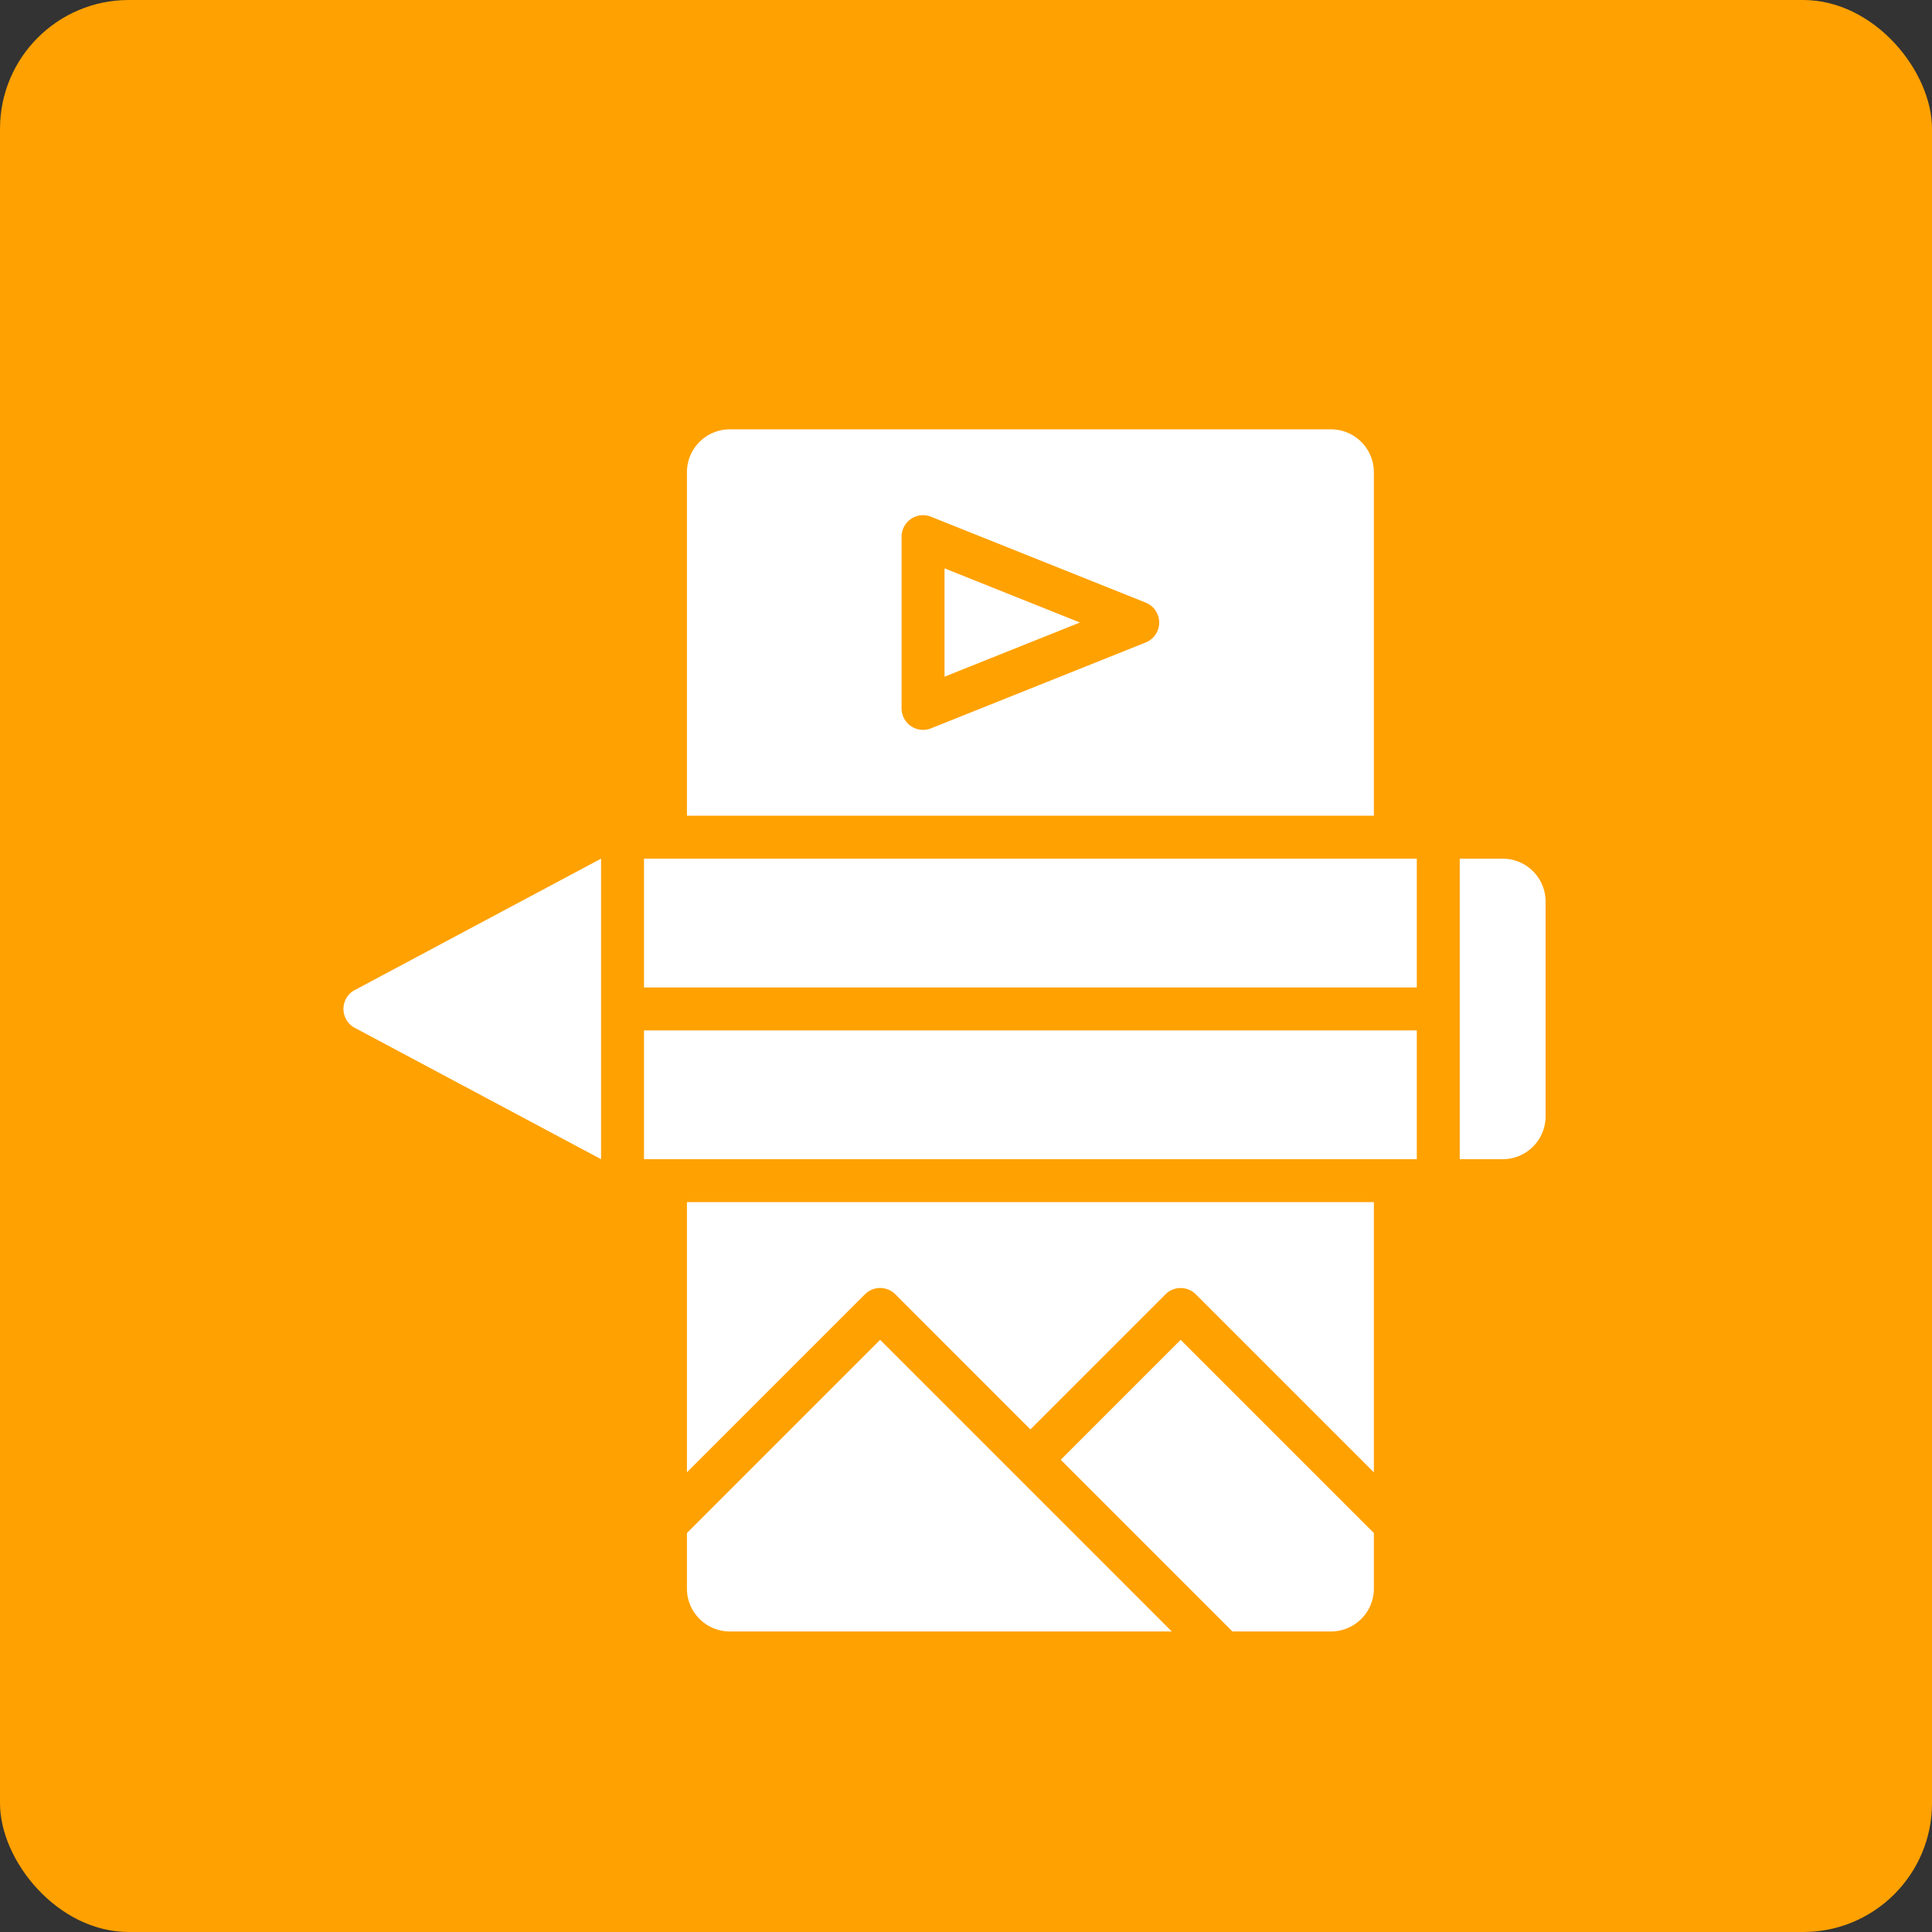
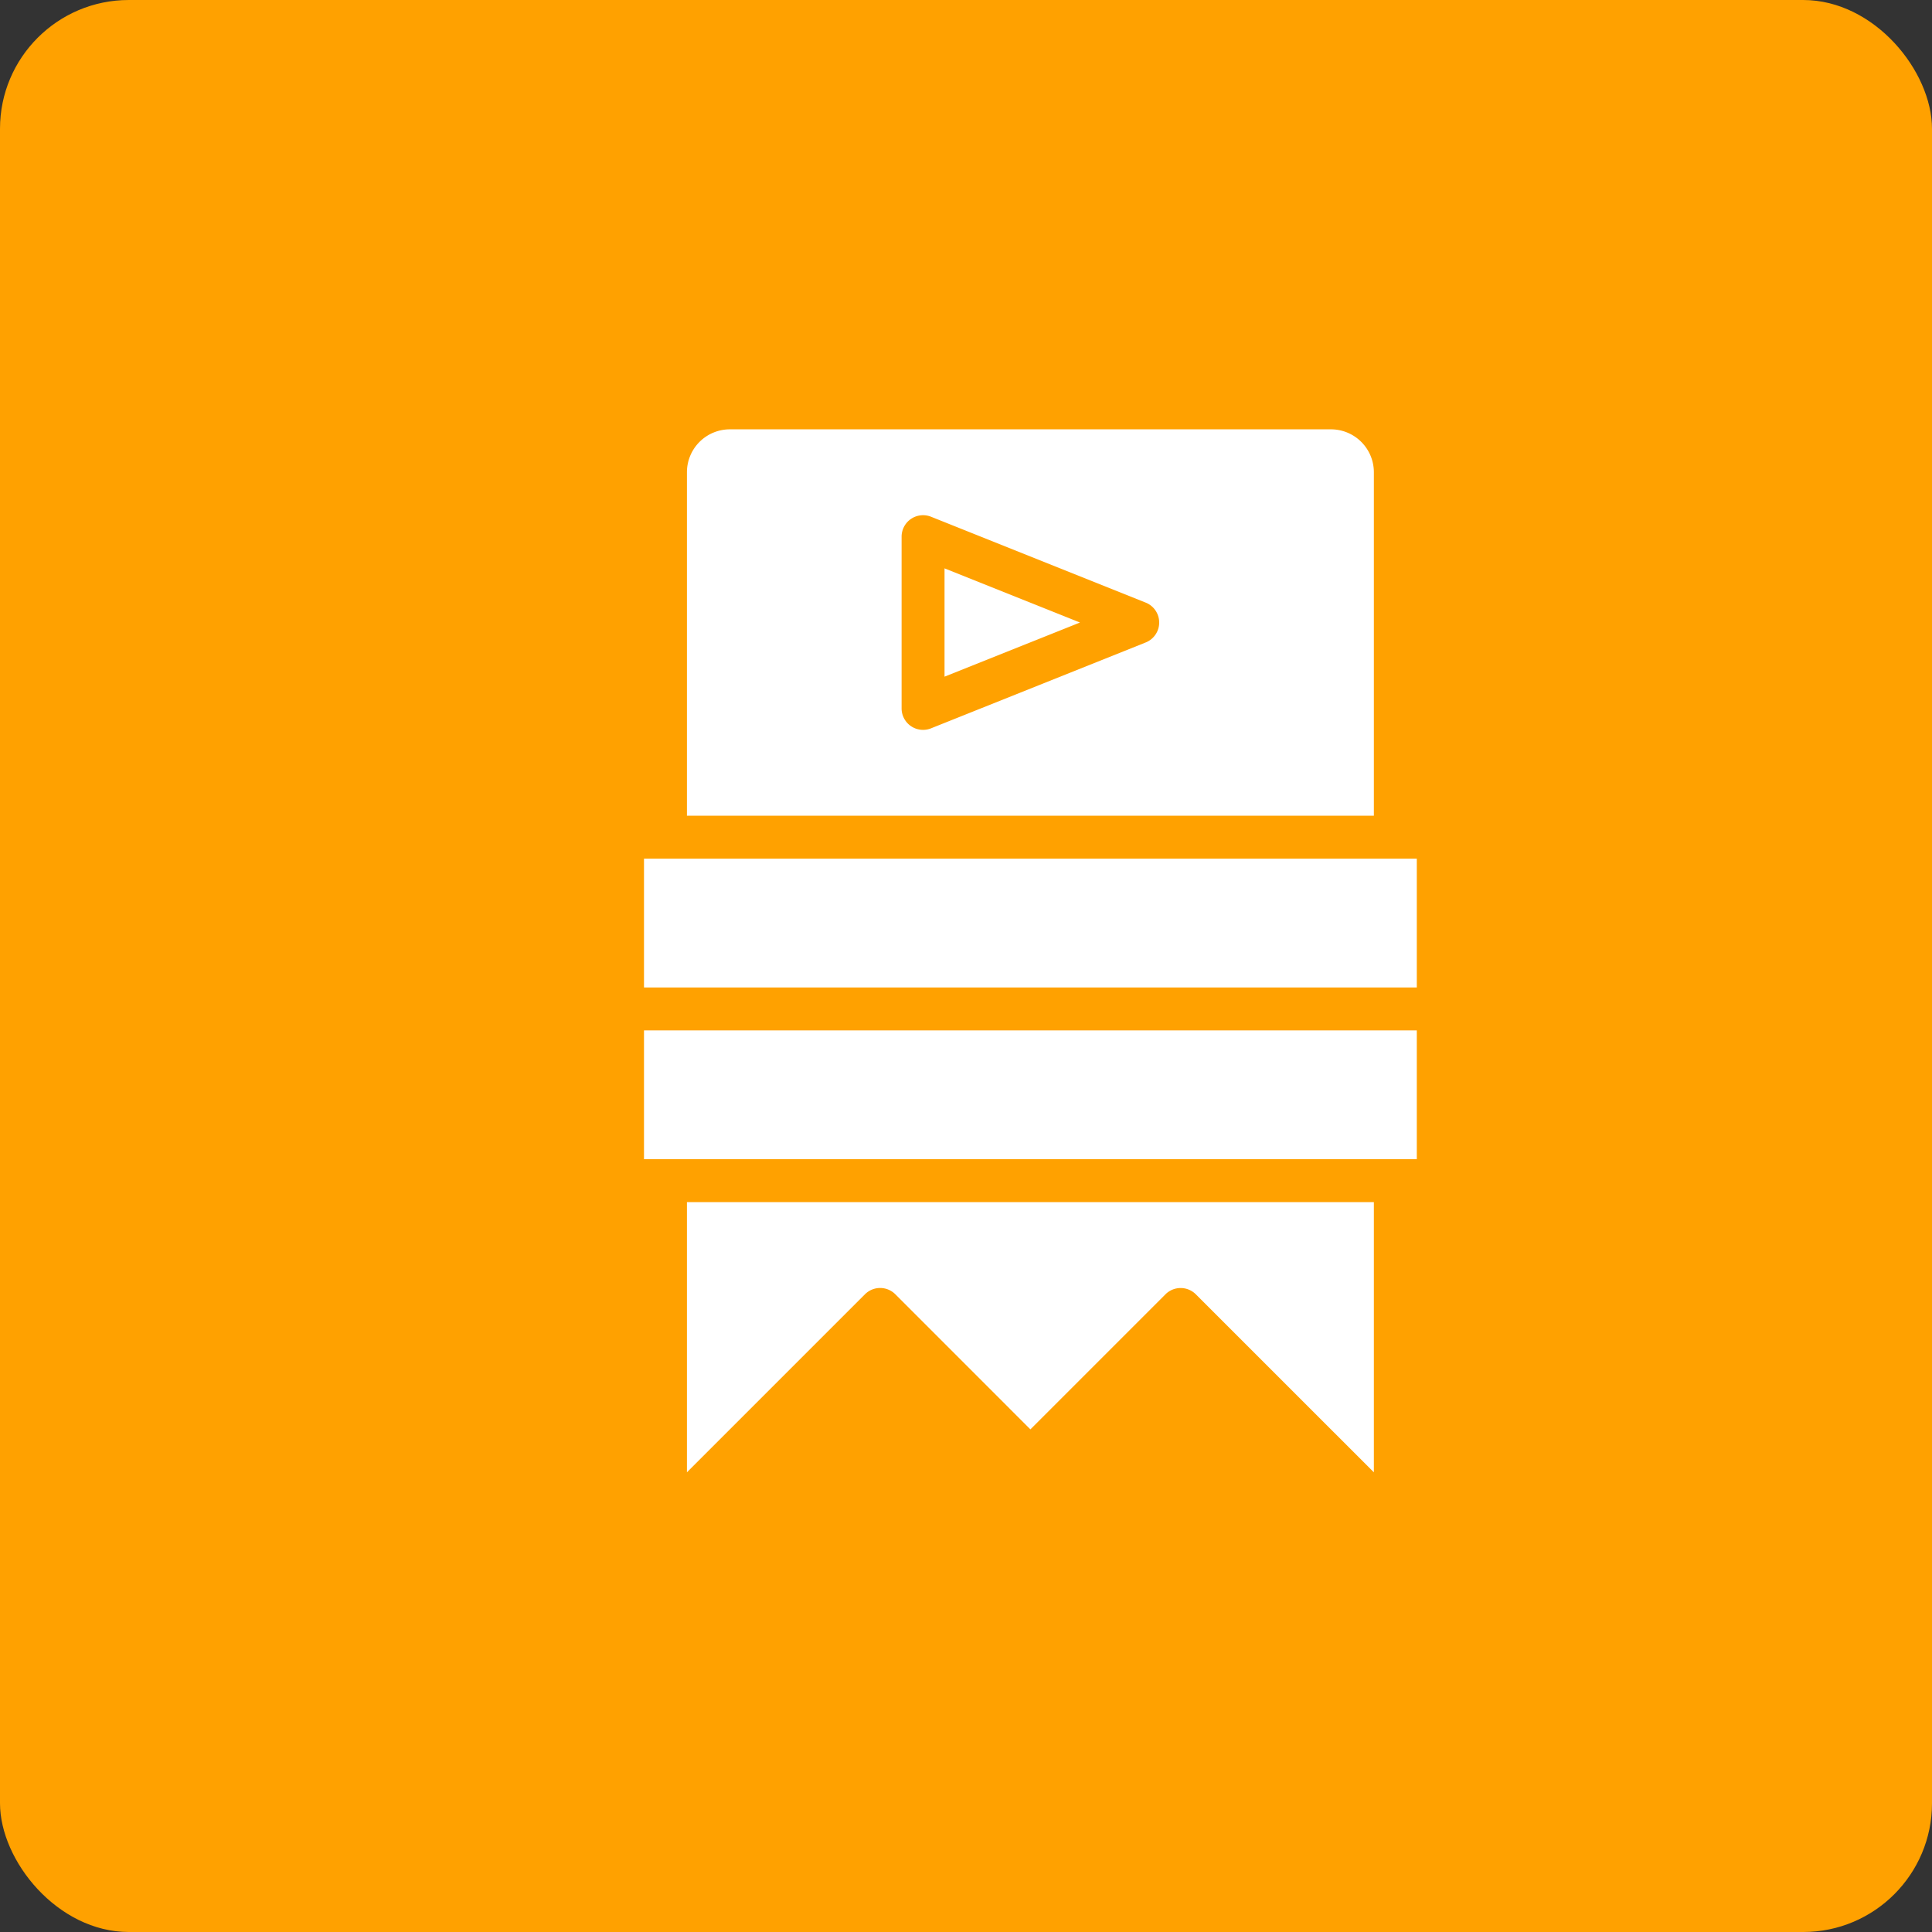
<svg xmlns="http://www.w3.org/2000/svg" width="45" height="45" viewBox="0 0 45 45">
  <rect x="0" y="0" width="45" height="45" fill="#333333" stroke="none" />
  <g id="Group_15769" data-name="Group 15769" transform="translate(-184 -1521)">
    <rect id="Rectangle_5034" data-name="Rectangle 5034" width="45" height="45" rx="3" transform="translate(184 1521)" fill="#ffa100" />
    <g id="Group_16007" data-name="Group 16007" transform="translate(190 1529)">
-       <path id="Path_16238" data-name="Path 16238" d="M2.248,15.068a.5.5,0,0,0,0,.864L8,19V12Z" fill="#fff" />
      <rect id="Rectangle_5117" data-name="Rectangle 5117" width="18" height="3" transform="translate(9 16)" fill="#fff" />
      <rect id="Rectangle_5118" data-name="Rectangle 5118" width="18" height="3" transform="translate(9 12)" fill="#fff" />
-       <path id="Path_16239" data-name="Path 16239" d="M29,12H28v7h1a1,1,0,0,0,1-1V13A1,1,0,0,0,29,12Z" fill="#fff" />
-       <path id="Path_16240" data-name="Path 16240" d="M14.5,23.207l-4.5,4.5V29a1,1,0,0,0,1,1H21.293Z" fill="#fff" />
      <path id="Path_16241" data-name="Path 16241" d="M14.854,22.146,18,25.293l3.146-3.146a.5.5,0,0,1,.707,0L26,26.293V20H10v6.293l4.146-4.146A.5.5,0,0,1,14.854,22.146Z" fill="#fff" />
-       <path id="Path_16242" data-name="Path 16242" d="M21.5,23.207,18.707,26l4,4H25a1,1,0,0,0,1-1V27.707Z" fill="#fff" />
      <path id="Path_16243" data-name="Path 16243" d="M25,2H11a1,1,0,0,0-1,1v8H26V3A1,1,0,0,0,25,2ZM20.686,6.964l-5,2A.488.488,0,0,1,15.5,9a.5.5,0,0,1-.5-.5v-4a.5.5,0,0,1,.686-.464l5,2a.5.5,0,0,1,0,.928Z" fill="#fff" />
      <path id="Path_16244" data-name="Path 16244" d="M16,7.761,19.154,6.5,16,5.238Z" fill="#fff" />
    </g>
  </g>
</svg>